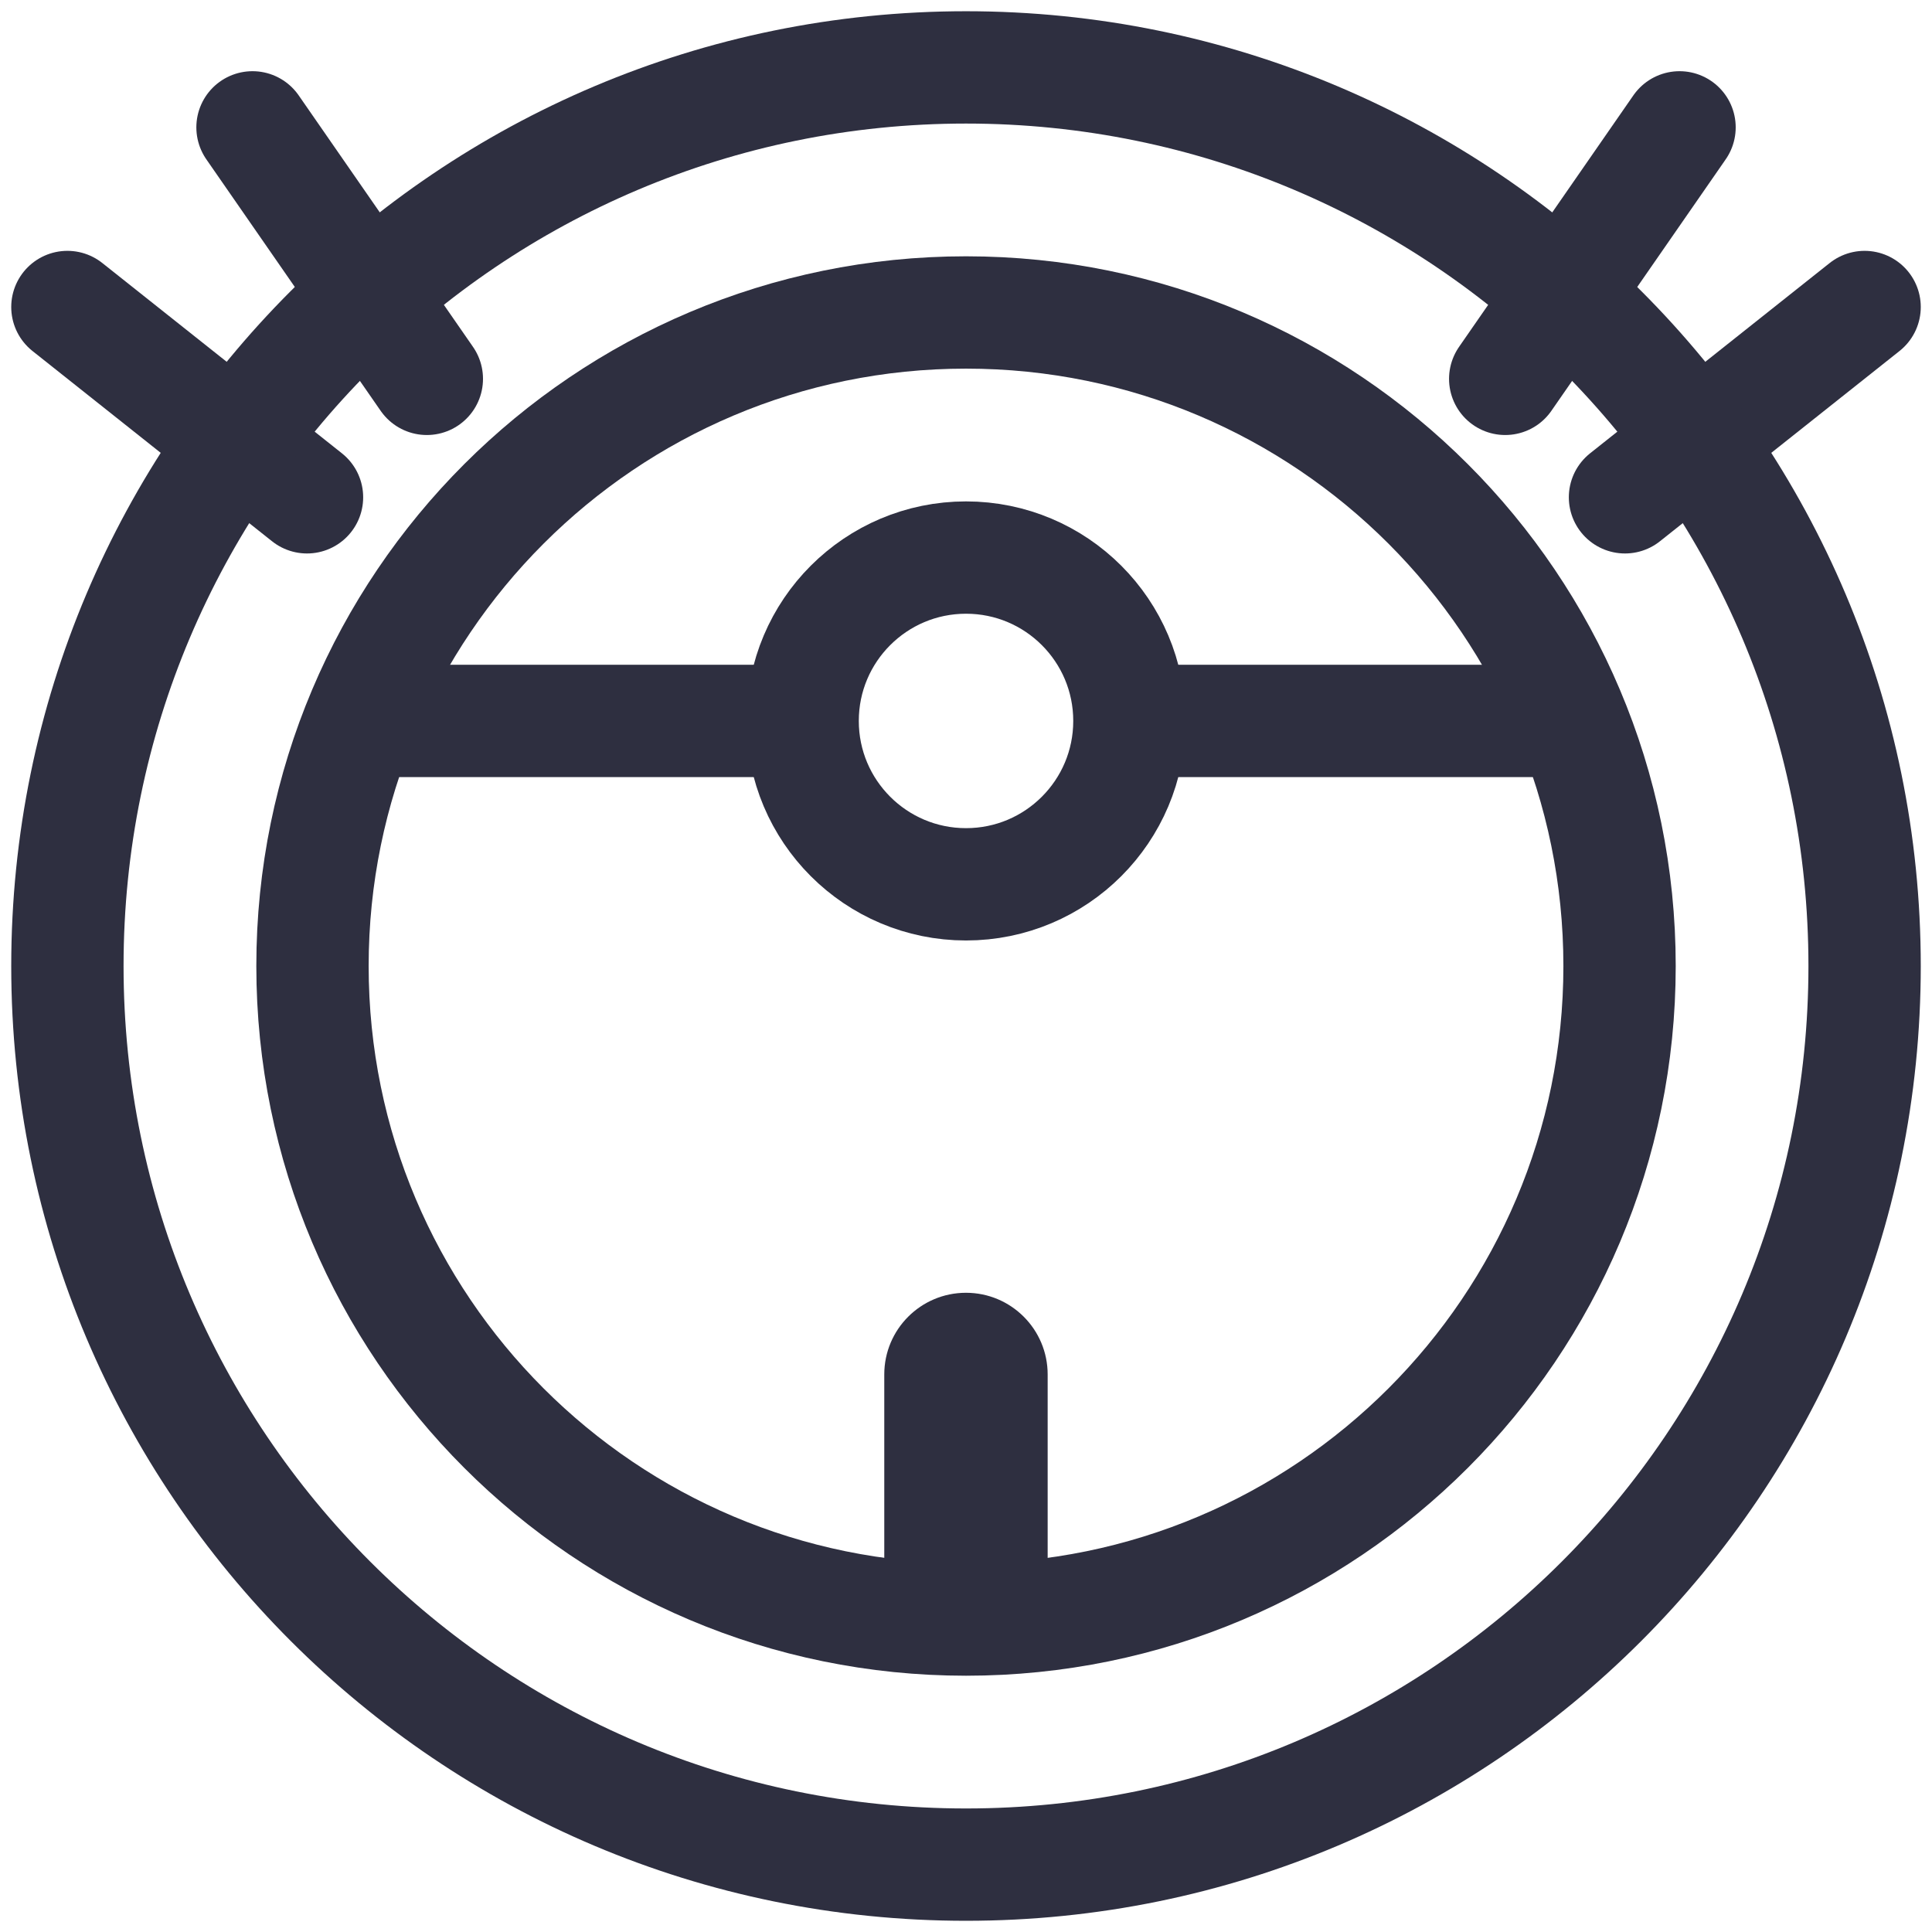
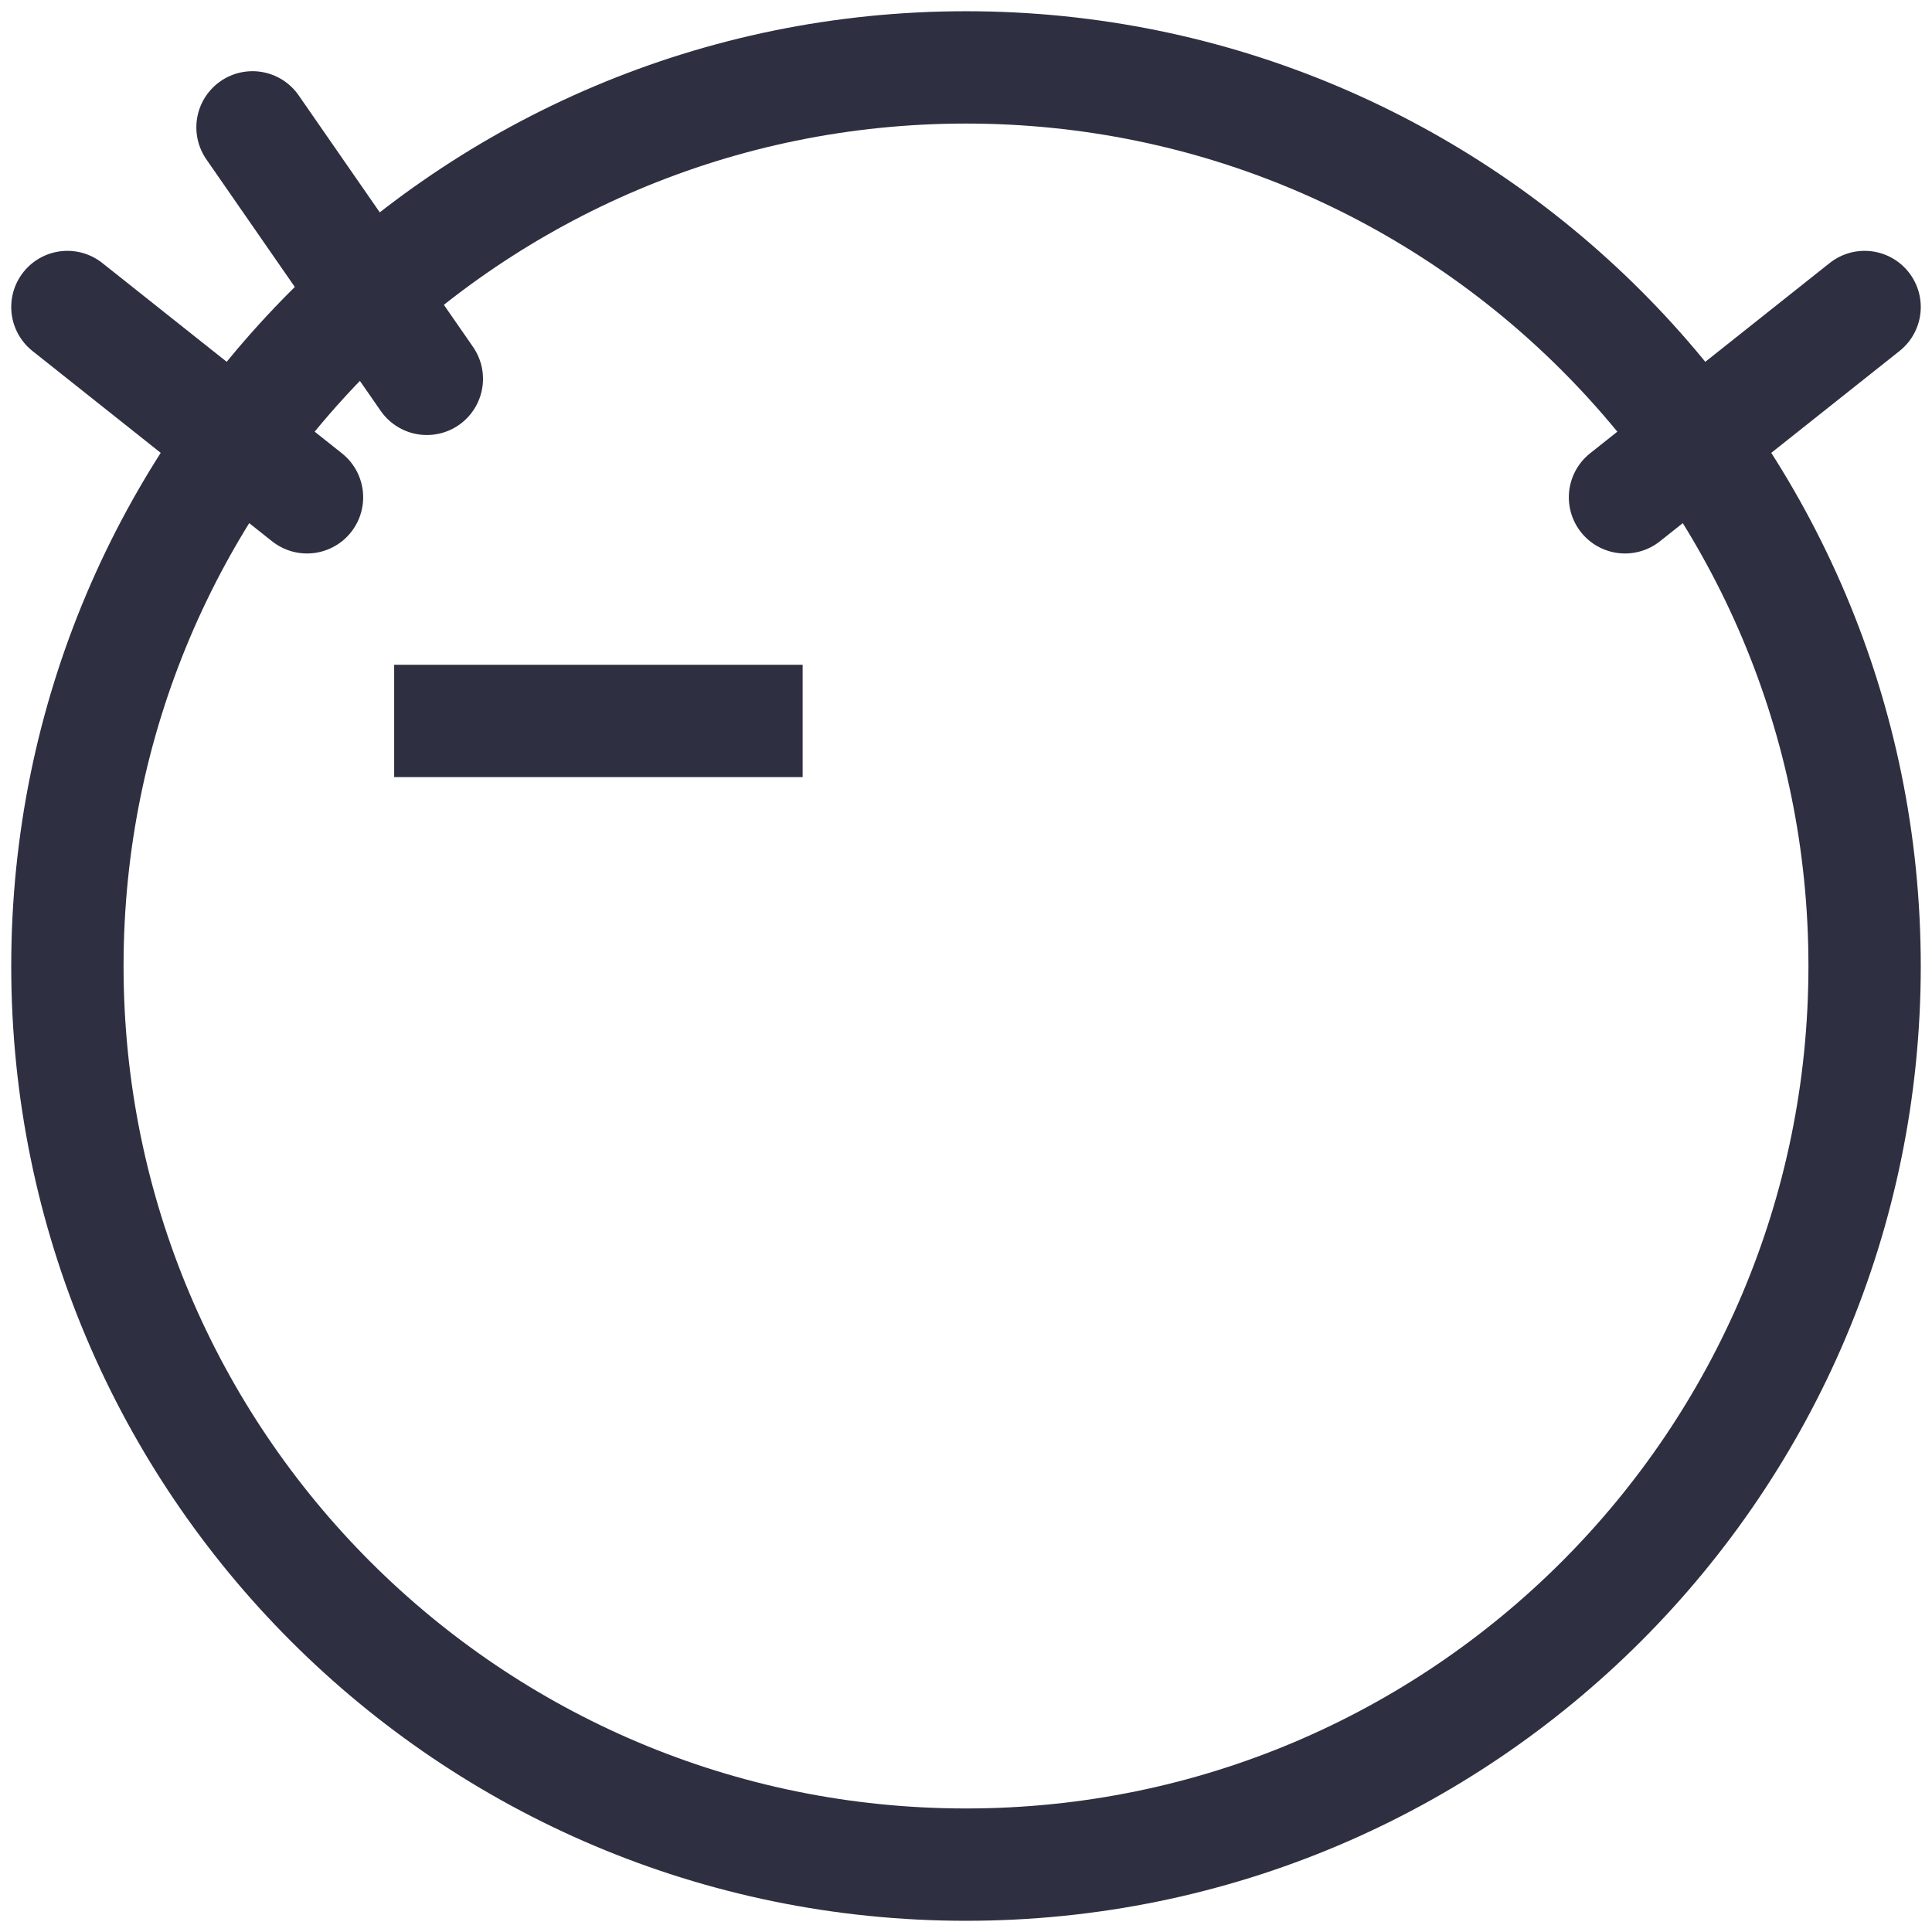
<svg xmlns="http://www.w3.org/2000/svg" width="86" height="86" viewBox="0 0 86 86" fill="none">
  <path d="M13.666 22.137L3 13.666" stroke="#2E2F40" stroke-width="5" stroke-linecap="round" />
  <path d="M19 16.864L11.24 5.669" stroke="#2E2F40" stroke-width="5" stroke-linecap="round" />
  <path d="M72.334 22.137L83 13.666" stroke="#2E2F40" stroke-width="5" stroke-linecap="round" />
-   <path d="M67.002 16.864L74.762 5.669" stroke="#2E2F40" stroke-width="5" stroke-linecap="round" />
  <path d="M43 83.001C65.091 83.001 83 65.092 83 43.001C83 20.909 65.091 3 43 3C20.909 3 3 20.909 3 43.001C3 65.092 20.909 83.001 43 83.001Z" stroke="#2E2F40" stroke-width="5" />
-   <path d="M43.001 72.092C59.067 72.092 72.092 59.067 72.092 43.001C72.092 26.934 59.067 13.909 43.001 13.909C26.935 13.909 13.91 26.934 13.91 43.001C13.91 59.067 26.935 72.092 43.001 72.092Z" stroke="#2E2F40" stroke-width="5" />
  <path d="M17.546 32.091H26.637H35.728" stroke="#2E2F40" stroke-width="5" />
-   <path d="M50.273 32.091H59.364H68.456" stroke="#2E2F40" stroke-width="5" />
-   <path d="M43.001 39.364C47.018 39.364 50.274 36.108 50.274 32.091C50.274 28.075 47.018 24.819 43.001 24.819C38.985 24.819 35.728 28.075 35.728 32.091C35.728 36.108 38.985 39.364 43.001 39.364Z" stroke="#2E2F40" stroke-width="5" />
-   <path d="M39.362 61.182C39.362 59.174 40.99 57.546 42.999 57.546C45.007 57.546 46.635 59.174 46.635 61.182V72.091H39.362V61.182Z" fill="#2E2F40" />
</svg>